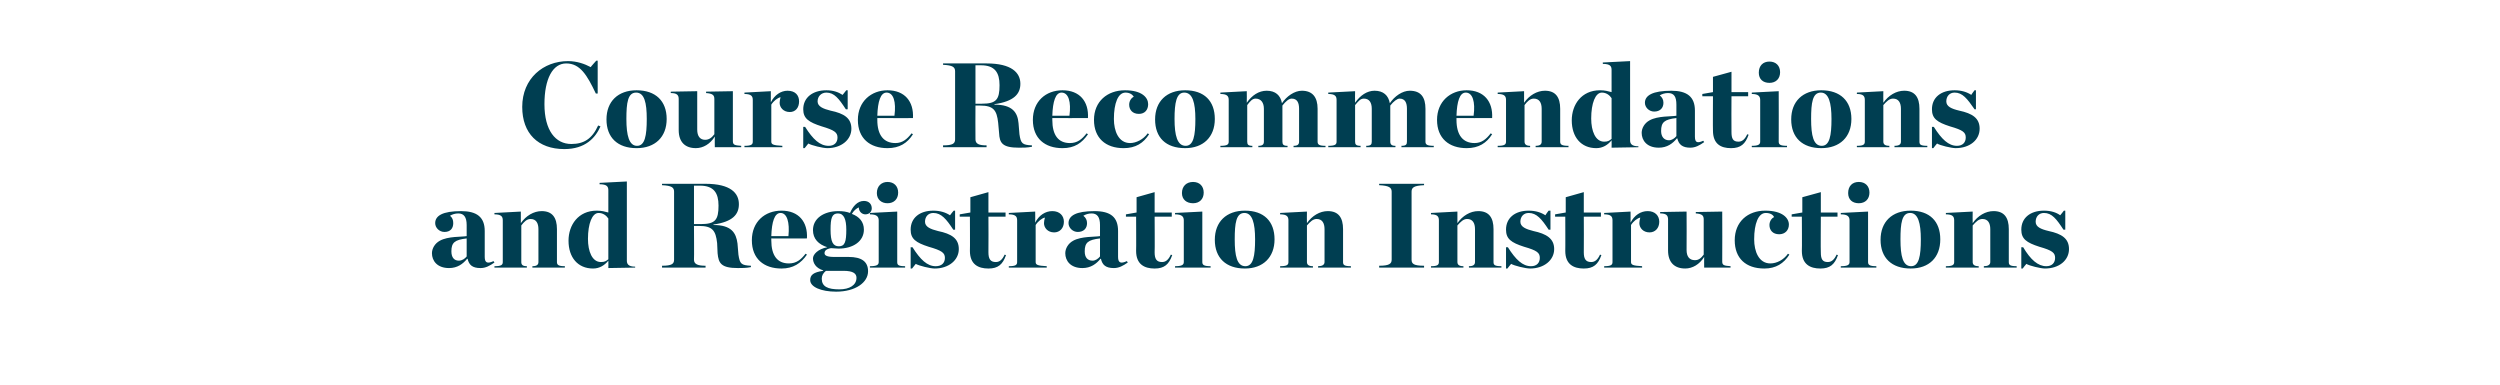
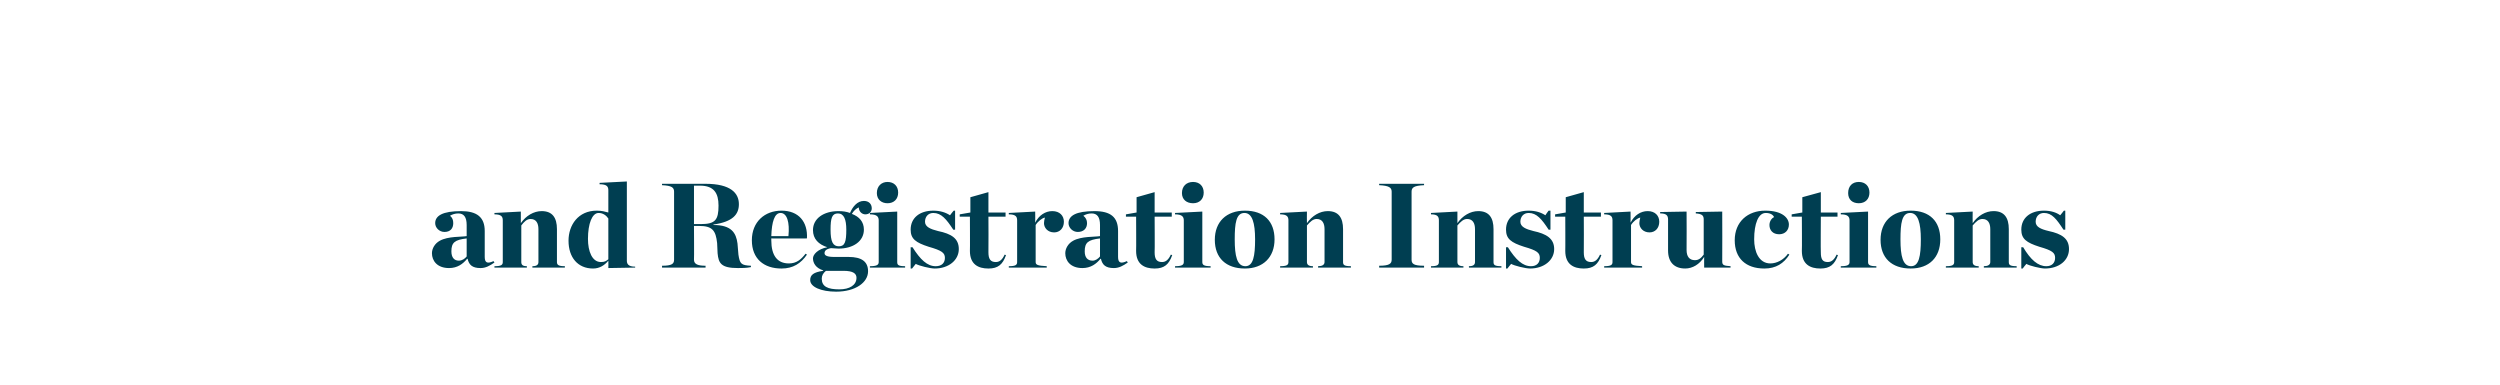
<svg xmlns="http://www.w3.org/2000/svg" version="1.1" width="540px" height="83.2px" viewBox="0 -11 540 83.2" style="top:-11px">
  <desc>Course Recommendations and Registration Instructions</desc>
  <defs />
  <g id="Polygon12344">
    <path d="m93.3 43.7c0-1 .6-2.1 1.7-2.7c1.8-1 4.7-.8 5.8-1v-2.4c0-1.7-.6-2.5-1.8-2.5c-.7 0-1.3.2-1.8.5c.5.4.7.9.7 1.6c0 1.1-.6 1.9-1.9 1.9c-1.1 0-2-.9-2-1.9c0-1.6 1.6-2.6 5.6-2.6c3.4 0 5.1 1.3 5.1 4.3v5.6c0 1.3.6 1.5 1.9.9l.2.3c-1 .7-1.9 1.2-3 1.2c-1.8 0-2.5-.7-2.8-2h-.1c-.9 1.1-2.1 2-3.9 2c-2.6 0-3.7-1.6-3.7-3.2zm7.5.7v-3.9c-2.6.3-3.3.9-3.3 2.8c0 1.3.6 2 1.6 2c.7 0 1.3-.4 1.7-.9zm6 2.1c1.5 0 1.8-.3 1.8-.9v-9c0-.8-.3-1.3-1.8-1.3v-.3l5.7-.3s.01 2.45 0 2.5c1.1-1.6 2.8-2.6 4.5-2.6c2.3 0 3.3 1.4 3.3 3.9v7.1c0 .6.3.9 1.7.9c.05-.01 0 .3 0 .3h-7s-.02-.31 0-.3c.9 0 1.3-.3 1.3-.9v-7.1c0-1.3-.5-2.2-1.7-2.2c-.8 0-1.4.6-2 1.4v7.9c0 .6.3.9 1.2.9c.03-.01 0 .3 0 .3h-7v-.3zm16-5.5c0-3.4 2.1-6.5 6.1-6.5c1.1 0 1.7.2 2.5.4v-4.8c0-.8-.3-1.3-1.9-1.3c.04-.02 0-.3 0-.3l5.9-.3v17.1c0 .7.3 1.3 1.8 1.3c-.04-.01 0 .2 0 .2l-5.8.1s.04-1.56 0-1.6c-.8 1-1.9 1.7-3.3 1.7c-3.3 0-5.3-2.4-5.3-6zm8.6 4v-8.8c-.4-.6-1.1-1.2-2.1-1.2c-1.4 0-2.3 2.3-2.3 5.6c0 2.7.9 5 2.8 5c.8 0 1.1-.2 1.6-.6zm20-7.6c3.1 0 3.8-.9 3.8-4c0-2.7-1-4.3-4-4.3c-.01.02-1.3 0-1.3 0v8.3h1.5zm-1.5 7.7c0 1 .9 1.3 2.5 1.3v.4H143s-.02-.36 0-.4c2.1 0 2.6-.4 2.6-1.3V30.4c0-.9-.5-1.3-2.6-1.4c-.02.02 0-.3 0-.3c0 0 9.36-.02 9.4 0c5.4 0 7.2 2 7.2 4.4c0 2.2-1.3 3.8-5.5 4.4v.1c3.9 0 4.9 1.7 5.2 4l.2 2.4c.3 2 .6 2.3 2.7 2.4v.3c-1 .2-2 .2-2.8.2c-3.6 0-4.2-1-4.4-3.2l-.1-2.2c-.3-2.7-1-3.7-3.9-3.7h-1.1s.05 7.31 0 7.3zm12.5-4.2c0-4 2.8-6.4 6.4-6.4c3.7 0 5.7 2.4 5.5 6c.01.03-7.7 0-7.7 0v.4s.01.05 0 0c0 3.3 1.3 5 3.8 5c1.6 0 2.6-.8 3.6-2.1l.3.2c-1.3 1.9-3 3-5.5 3c-3.8 0-6.4-2.1-6.4-6.1zm4.2-.9h3.7c.3-3-.3-5-1.7-5c-1.3 0-1.9 1.9-2 5zm18.4 9c0-.9-.7-1.5-2.8-1.5h-3.8c-.6.5-.9 1-.9 1.7c0 1.7 1.3 2.3 3.8 2.3c2.2 0 3.7-.9 3.7-2.5zm-2.2-10.4c0-2.2-.5-3.5-1.8-3.5c-1.3 0-1.6 1-1.6 3.5c0 2.6.5 3.6 1.8 3.6c1.3 0 1.6-1 1.6-3.6zm.8-3.6c.6-1.4 1.6-2.6 3-2.6c1.1 0 1.7.7 1.7 1.6c0 .7-.5 1.3-1.4 1.3c-.7 0-1.4-.6-1.4-1.5c-.5.2-1.1.7-1.5 1.4c1.6.6 2.6 1.7 2.6 3.4c0 2.5-2.3 4.1-5.5 4.1c-.6 0-1.1-.1-1.6-.1c-1.1.2-1.4.6-1.4 1.1c0 .5.6.8 2.1.8h3.1c2.8 0 4.2 1 4.2 3.1c0 2.4-2.7 4.4-6.9 4.4c-3.2 0-5.6-1-5.6-2.5c0-1.1.7-1.7 2.8-2v-.1c-1.6-.5-2.2-1.6-2.2-2.6c0-.8 1-2 3.1-2.4c-1.9-.6-3.1-1.8-3.1-3.7c0-2.5 2.3-4.1 5.5-4.1c.9 0 1.7.1 2.5.4zm5.8-4.3c0-1.5 1-2.4 2.3-2.4c1.4 0 2.3.9 2.3 2.3c0 1.4-.9 2.3-2.3 2.3c-1.3 0-2.3-.8-2.3-2.2zm-1.5 15.8c1.5 0 1.9-.3 1.9-.9v-9c0-.8-.4-1.3-1.9-1.3v-.3l5.9-.3s-.02 10.88 0 10.9c0 .6.2.9 1.7.9c.02-.01 0 .3 0 .3h-7.6v-.3zm8.8-4.1s.38.03.4 0c1.7 2.7 3.2 4.1 5 4.1c1.3 0 2-.7 2-1.8c0-1.1-.7-1.6-3.5-2.4c-2.8-.9-3.9-1.7-3.9-3.7c0-2.5 1.9-4.1 4.9-4.1c1.5 0 2.7.4 3.6 1c-.03-.01.8-1 .8-1h.3v4.1s-.43.04-.4 0c-1.5-2.3-2.6-3.6-4.3-3.6c-1.1 0-1.8.8-1.8 1.9c0 1.1 1.2 1.6 2.8 2c2.9.6 4.5 1.6 4.5 3.9c0 2.4-2.2 4.2-5.2 4.2c-1 0-3.4-.6-4.1-1c-.01-.01-.8 1-.8 1h-.3v-4.6zm12.8.8c.04.04 0-7.4 0-7.4h-2.2v-.5l2.3-.4v-3.3l3.9-1.1v4.4h3.7v.9h-3.7s.04 7.67 0 7.7c0 1.4.4 2.1 1.6 2.1c.8 0 1.4-.5 1.9-1.6l.3.1c-.7 2-1.7 2.9-3.8 2.9c-2.2 0-4-.9-4-3.8zm8.4 3.3c1.5 0 1.8-.3 1.8-.9v-9c0-.8-.3-1.3-1.8-1.3v-.3l5.7-.3s.03 2.43 0 2.4c.8-1.6 2.2-2.5 3.7-2.5c1.6 0 2.5 1 2.5 2.3c0 1.4-.9 2.3-2.1 2.3c-1.4 0-2.2-1-2.2-2c0-.4.1-.8.2-1.2c-.6.1-1.5.8-2 1.6v8c0 .6.4.8 2.4.9c-.03-.01 0 .3 0 .3h-8.2v-.3zm12.2-2.8c0-1 .6-2.1 1.7-2.7c1.8-1 4.7-.8 5.8-1v-2.4c0-1.7-.6-2.5-1.8-2.5c-.7 0-1.3.2-1.8.5c.5.4.8.9.8 1.6c0 1.1-.7 1.9-2 1.9c-1.1 0-2-.9-2-1.9c0-1.6 1.6-2.6 5.6-2.6c3.5 0 5.1 1.3 5.1 4.3v5.6c0 1.3.6 1.5 1.9.9l.2.3c-1 .7-1.9 1.2-3 1.2c-1.8 0-2.5-.7-2.8-2h-.1c-.9 1.1-2.1 2-3.9 2c-2.6 0-3.7-1.6-3.7-3.2zm7.5.7v-3.9c-2.6.3-3.3.9-3.3 2.8c0 1.3.6 2 1.7 2c.6 0 1.2-.4 1.6-.9zm7.8-1.2c.04.04 0-7.4 0-7.4h-2.2v-.5l2.3-.4v-3.3l3.9-1.1v4.4h3.7v.9h-3.7s.05 7.67 0 7.7c0 1.4.4 2.1 1.6 2.1c.8 0 1.4-.5 1.9-1.6l.3.1c-.7 2-1.7 2.9-3.8 2.9c-2.2 0-4-.9-4-3.8zm9.9-12.5c0-1.5 1-2.4 2.4-2.4c1.4 0 2.3.9 2.3 2.3c0 1.4-.9 2.3-2.3 2.3c-1.4 0-2.4-.8-2.4-2.2zm-1.5 15.8c1.5 0 1.9-.3 1.9-.9v-9c0-.8-.4-1.3-1.9-1.3c.04.01 0-.3 0-.3l5.9-.3s.02 10.88 0 10.9c0 .6.3.9 1.8.9c-.04-.01 0 .3 0 .3h-7.7s.04-.31 0-.3zm8.6-5.7c0-3.9 2.5-6.3 6.5-6.3c4.1 0 6.4 2.3 6.4 6.2c0 3.9-2.5 6.3-6.4 6.3c-4.1 0-6.5-2.3-6.5-6.2zm8.7-.1c0-3.5-.6-5.7-2.3-5.7c-1.8 0-2.1 2.2-2.1 5.7c0 3.6.5 5.8 2.3 5.8c1.7 0 2.1-2.2 2.1-5.8zm5.4 5.8c1.5 0 1.8-.3 1.8-.9v-9c0-.8-.3-1.3-1.8-1.3c.04.01 0-.3 0-.3l5.8-.3s-.04 2.45 0 2.5c1.1-1.6 2.8-2.6 4.5-2.6c2.3 0 3.3 1.4 3.3 3.9v7.1c0 .6.2.9 1.7.9v.3h-7.1s.03-.31 0-.3c.9 0 1.4-.3 1.4-.9v-7.1c0-1.3-.5-2.2-1.7-2.2c-.8 0-1.4.6-2.1 1.4v7.9c0 .6.4.9 1.3.9v.3h-7.1s.04-.31 0-.3zm21.4-.1c2.1 0 2.7-.4 2.7-1.3V30.4c0-.9-.6-1.3-2.7-1.4c-.02.02 0-.3 0-.3h9.7s-.02.32 0 .3c-2.2.1-2.7.5-2.7 1.4v14.7c0 .9.5 1.3 2.7 1.3c-.02.04 0 .4 0 .4h-9.7s-.02-.36 0-.4zm11.2.1c1.4 0 1.7-.3 1.7-.9v-9c0-.8-.3-1.3-1.7-1.3c-.04.01 0-.3 0-.3l5.7-.3s-.02 2.45 0 2.5c1.1-1.6 2.8-2.6 4.5-2.6c2.3 0 3.3 1.4 3.3 3.9v7.1c0 .6.2.9 1.7.9c.03-.01 0 .3 0 .3h-7s-.05-.31 0-.3c.9 0 1.3-.3 1.3-.9v-7.1c0-1.3-.5-2.2-1.7-2.2c-.8 0-1.4.6-2.1 1.4v7.9c0 .6.4.9 1.3.9v.3h-7s-.04-.31 0-.3zm16.2-4.1s.38.03.4 0c1.7 2.7 3.2 4.1 5 4.1c1.2 0 1.9-.7 1.9-1.8c0-1.1-.6-1.6-3.4-2.4c-2.8-.9-3.9-1.7-3.9-3.7c0-2.5 1.9-4.1 4.9-4.1c1.5 0 2.7.4 3.6 1c-.04-.01.7-1 .7-1h.4v4.1s-.43.04-.4 0c-1.5-2.3-2.6-3.6-4.3-3.6c-1.1 0-1.8.8-1.8 1.9c0 1.1 1.2 1.6 2.8 2c2.8.6 4.5 1.6 4.5 3.9c0 2.4-2.2 4.2-5.2 4.2c-1 0-3.4-.6-4.1-1c-.02-.01-.8 1-.8 1h-.3v-4.6zm12.8.8c.03.04 0-7.4 0-7.4h-2.2v-.5l2.3-.4v-3.3l3.9-1.1v4.4h3.7v.9h-3.7s.04 7.67 0 7.7c0 1.4.4 2.1 1.6 2.1c.8 0 1.4-.5 1.9-1.6l.3.1c-.7 2-1.7 2.9-3.8 2.9c-2.2 0-4-.9-4-3.8zm8.4 3.3c1.5 0 1.8-.3 1.8-.9v-9c0-.8-.3-1.3-1.8-1.3v-.3l5.7-.3s.02 2.43 0 2.4c.8-1.6 2.2-2.5 3.7-2.5c1.6 0 2.5 1 2.5 2.3c0 1.4-.9 2.3-2.1 2.3c-1.4 0-2.2-1-2.2-2c0-.4.1-.8.2-1.2c-.6.1-1.5.8-2 1.6v8c0 .6.4.8 2.4.9c-.03-.01 0 .3 0 .3h-8.2v-.3zm13.8-3.4v-6.7c0-.8-.3-1.3-1.7-1.3c-.03 0 0-.3 0-.3l5.7-.1s.04 8.28 0 8.3c0 1.4.6 2.2 1.8 2.2c.8 0 1.3-.4 1.9-1.2v-7.6c0-.8-.3-1.2-1.7-1.3c-.04.03 0-.3 0-.3l5.7-.1s.04 10.77 0 10.8c0 .8.4.9 1.8 1v.3h-5.7s-.02-2.31 0-2.3c-1 1.6-2.5 2.5-4.1 2.5c-2.3 0-3.7-1.3-3.7-3.9zm14.4-2.2c0-4 2.8-6.4 6.6-6.4c3.7 0 5.1 1.6 5.1 3c0 1.2-.8 2.1-2.1 2.1c-1.4 0-2.1-.9-2.1-2c0-.8.5-1.5 1-1.7c-.2-.5-.8-.9-1.8-.9c-1.6 0-2.5 2.3-2.5 5.7c0 2.6 1 5.2 3.5 5.2c1.4 0 2.9-.8 3.8-2.1l.3.2c-1.2 1.9-2.9 3-5.4 3c-4 0-6.4-2.2-6.4-6.1zm14.5 2.3c.05.04 0-7.4 0-7.4H387v-.5l2.3-.4v-3.3l4-1.1v4.4h3.6v.9h-3.6s-.05 7.67 0 7.7c0 1.4.3 2.1 1.5 2.1c.8 0 1.4-.5 1.9-1.6l.3.1c-.7 2-1.7 2.9-3.8 2.9c-2.2 0-4-.9-4-3.8zm10-12.5c0-1.5.9-2.4 2.3-2.4c1.4 0 2.3.9 2.3 2.3c0 1.4-.9 2.3-2.3 2.3c-1.4 0-2.3-.8-2.3-2.2zm-1.6 15.8c1.5 0 1.9-.3 1.9-.9v-9c0-.8-.4-1.3-1.9-1.3c.04.01 0-.3 0-.3l5.9-.3s.02 10.88 0 10.9c0 .6.3.9 1.8.9c-.04-.01 0 .3 0 .3h-7.7s.04-.31 0-.3zm8.6-5.7c0-3.9 2.5-6.3 6.5-6.3c4.1 0 6.4 2.3 6.4 6.2c0 3.9-2.4 6.3-6.4 6.3c-4.1 0-6.5-2.3-6.5-6.2zm8.7-.1c0-3.5-.6-5.7-2.3-5.7c-1.8 0-2.1 2.2-2.1 5.7c0 3.6.5 5.8 2.3 5.8c1.7 0 2.1-2.2 2.1-5.8zm5.4 5.8c1.5 0 1.8-.3 1.8-.9v-9c0-.8-.3-1.3-1.8-1.3c.04.01 0-.3 0-.3l5.8-.3s-.04 2.45 0 2.5c1.1-1.6 2.8-2.6 4.5-2.6c2.3 0 3.3 1.4 3.3 3.9v7.1c0 .6.2.9 1.7.9v.3h-7.1s.03-.31 0-.3c.9 0 1.4-.3 1.4-.9v-7.1c0-1.3-.5-2.2-1.7-2.2c-.8 0-1.4.6-2.1 1.4v7.9c0 .6.4.9 1.3.9v.3h-7.1s.04-.31 0-.3zm16.3-4.1s.36.03.4 0c1.6 2.7 3.2 4.1 5 4.1c1.2 0 1.9-.7 1.9-1.8c0-1.1-.6-1.6-3.4-2.4c-2.8-.9-3.9-1.7-3.9-3.7c0-2.5 1.9-4.1 4.9-4.1c1.5 0 2.7.4 3.5 1c.04-.01.8-1 .8-1h.3v4.1s-.36.04-.4 0c-1.5-2.3-2.5-3.6-4.2-3.6c-1.1 0-1.8.8-1.8 1.9c0 1.1 1.1 1.6 2.8 2c2.8.6 4.4 1.6 4.4 3.9c0 2.4-2.1 4.2-5.2 4.2c-.9 0-3.4-.6-4-1c-.04-.01-.8 1-.8 1h-.3v-4.6z" stroke="none" fill="#003e51" />
  </g>
  <g id="Polygon12343">
-     <path d="m112.8 12.1c0-6.2 4.6-9.9 9.9-9.9c1.9 0 3.6.6 4.9 1.3c-.04-.04 1.2-1.4 1.2-1.4h.3v7.1h-.4c-1.9-4-3.4-6.5-6.4-6.5c-2.9 0-4.7 3.3-4.7 8.8c0 5.7 2.4 8.6 5.8 8.6c2.7 0 4.5-1.1 5.8-4l.5.2c-1.1 2.5-3.3 4.9-7.8 4.9c-5.7 0-9.1-3.4-9.1-9.1zm18.2 2.7c0-3.9 2.5-6.3 6.5-6.3c4.1 0 6.5 2.3 6.5 6.2c0 3.9-2.5 6.3-6.5 6.3c-4.1 0-6.5-2.3-6.5-6.2zm8.7-.1c0-3.5-.5-5.7-2.3-5.7c-1.8 0-2.1 2.2-2.1 5.7c0 3.6.6 5.8 2.3 5.8c1.7 0 2.1-2.2 2.1-5.8zm6.9 2.4v-6.7c0-.8-.3-1.3-1.7-1.3c-.05 0 0-.3 0-.3l5.7-.1s.02 8.28 0 8.3c0 1.4.6 2.2 1.7 2.2c.8 0 1.4-.4 2-1.2v-7.6c0-.8-.3-1.2-1.8-1.3c.05.03 0-.3 0-.3l5.8-.1s.02 10.77 0 10.8c0 .8.4.9 1.8 1v.3h-5.7s-.03-2.31 0-2.3c-1 1.6-2.5 2.5-4.1 2.5c-2.3 0-3.7-1.3-3.7-3.9zm14.2 3.4c1.5 0 1.8-.3 1.8-.9v-9c0-.8-.3-1.3-1.8-1.3v-.3l5.7-.3v2.4c.8-1.6 2.2-2.5 3.6-2.5c1.7 0 2.5 1 2.5 2.3c0 1.4-.8 2.3-2 2.3c-1.4 0-2.2-1-2.2-2c0-.4.1-.8.2-1.2c-.6.1-1.5.8-2 1.6v8c0 .6.4.8 2.4.9c-.05-.01 0 .3 0 .3h-8.2v-.3zm12.7-4.1s.42.03.4 0c1.7 2.7 3.2 4.1 5.1 4.1c1.2 0 1.9-.7 1.9-1.8c0-1.1-.7-1.6-3.4-2.4c-2.8-.9-4-1.7-4-3.7c0-2.5 2-4.1 5-4.1c1.5 0 2.6.4 3.5 1l.8-1h.3v4.1s-.39.04-.4 0c-1.5-2.3-2.5-3.6-4.2-3.6c-1.1 0-1.9.8-1.9 1.9c0 1.1 1.2 1.6 2.8 2c2.9.6 4.5 1.6 4.5 3.9c0 2.4-2.2 4.2-5.2 4.2c-1 0-3.4-.6-4.1-1l-.8 1h-.3v-4.6zm11.8-1.5c0-4 2.9-6.4 6.4-6.4c3.7 0 5.7 2.4 5.5 6c.04.03-7.7 0-7.7 0v.4s.04.05 0 0c0 3.3 1.4 5 3.9 5c1.5 0 2.5-.8 3.5-2.1l.3.2c-1.2 1.9-2.9 3-5.5 3c-3.8 0-6.4-2.1-6.4-6.1zm4.2-.9h3.7c.4-3-.2-5-1.7-5c-1.3 0-1.9 1.9-2 5zm22.6-2.6c3.1 0 3.8-.9 3.8-4c0-2.7-1-4.3-4-4.3c0 .02-1.2 0-1.2 0v8.3h1.4zm-1.4 7.7c0 1 .8 1.3 2.4 1.3v.4h-9.4v-.4c2.1 0 2.6-.4 2.6-1.3V4.4c0-.9-.5-1.3-2.6-1.4v-.3s9.37-.02 9.4 0c5.4 0 7.3 2 7.3 4.4c0 2.2-1.4 3.8-5.6 4.4v.1c3.9 0 5 1.7 5.2 4l.2 2.4c.3 2 .6 2.3 2.7 2.4v.3c-1 .2-1.9.2-2.8.2c-3.6 0-4.2-1-4.3-3.2l-.2-2.2c-.3-2.7-1-3.7-3.9-3.7h-1s-.04 7.31 0 7.3zm12.4-4.2c0-4 2.8-6.4 6.4-6.4c3.7 0 5.7 2.4 5.5 6c.02.03-7.7 0-7.7 0v.4s.02.05 0 0c0 3.3 1.3 5 3.8 5c1.6 0 2.6-.8 3.6-2.1l.3.2c-1.3 1.9-2.9 3-5.5 3c-3.8 0-6.4-2.1-6.4-6.1zm4.2-.9h3.7c.4-3-.2-5-1.7-5c-1.3 0-1.9 1.9-2 5zm9 .9c0-4 2.9-6.4 6.7-6.4c3.7 0 5 1.6 5 3c0 1.2-.7 2.1-2 2.1c-1.4 0-2.1-.9-2.1-2c0-.8.5-1.5 1-1.7c-.3-.5-.9-.9-1.8-.9c-1.6 0-2.5 2.3-2.5 5.7c0 2.6 1 5.2 3.5 5.2c1.3 0 2.9-.8 3.8-2.1l.3.2c-1.2 1.9-2.9 3-5.5 3c-3.9 0-6.4-2.2-6.4-6.1zm13.2-.1c0-3.9 2.5-6.3 6.5-6.3c4.1 0 6.4 2.3 6.4 6.2c0 3.9-2.5 6.3-6.4 6.3c-4.2 0-6.5-2.3-6.5-6.2zm8.7-.1c0-3.5-.6-5.7-2.4-5.7c-1.7 0-2.1 2.2-2.1 5.7c0 3.6.6 5.8 2.4 5.8c1.7 0 2.1-2.2 2.1-5.8zm13.6 5.8c.9 0 1.2-.3 1.2-.9v-7.1c0-1.3-.6-2.2-1.8-2.2c-.7 0-1.2.6-1.8 1.4v7.9c0 .6.2.9 1.1.9c.03-.01 0 .3 0 .3h-6.9s.02-.31 0-.3c1.5 0 1.8-.3 1.8-.9v-9c0-.8-.3-1.3-1.8-1.3c.02.01 0-.3 0-.3l5.7-.3s.04 2.45 0 2.5c1.1-1.6 2.6-2.6 4.3-2.6c1.9 0 3 1 3.3 2.7c1-1.5 2.7-2.7 4.3-2.7c2.3 0 3.4 1.4 3.4 3.9v7.1c0 .6.3.9 1.7.9c.04-.01 0 .3 0 .3h-6.9s.03-.31 0-.3c.9 0 1.2-.3 1.2-.9v-7.1c0-1.3-.4-2.2-1.6-2.2c-.6 0-1.3.6-2 1.5v7.8c0 .6.2.9 1.1.9c.03-.01 0 .3 0 .3h-6.3v-.3zm23.3 0c1 0 1.2-.3 1.2-.9v-7.1c0-1.3-.5-2.2-1.7-2.2c-.8 0-1.2.6-1.9 1.4v7.9c0 .6.2.9 1.2.9c-.05-.01 0 .3 0 .3h-7s.04-.31 0-.3c1.5 0 1.8-.3 1.8-.9v-9c0-.8-.3-1.3-1.8-1.3c.04.01 0-.3 0-.3l5.8-.3s-.04 2.45 0 2.5c1.1-1.6 2.6-2.6 4.2-2.6c1.9 0 3 1 3.3 2.7c1-1.5 2.7-2.7 4.3-2.7c2.4 0 3.4 1.4 3.4 3.9v7.1c0 .6.3.9 1.8.9c-.04-.01 0 .3 0 .3h-7s.05-.31 0-.3c1 0 1.2-.3 1.2-.9v-7.1c0-1.3-.4-2.2-1.6-2.2c-.5 0-1.3.6-2 1.5v7.8c0 .6.3.9 1.1.9c.05-.01 0 .3 0 .3h-6.3s.03-.31 0-.3zm15.3-5.6c0-4 2.9-6.4 6.4-6.4c3.7 0 5.7 2.4 5.5 6c.02.03-7.7 0-7.7 0v.4s.03.05 0 0c0 3.3 1.4 5 3.9 5c1.5 0 2.5-.8 3.5-2.1l.3.2c-1.2 1.9-2.9 3-5.5 3c-3.8 0-6.4-2.1-6.4-6.1zm4.2-.9h3.7c.4-3-.2-5-1.7-5c-1.3 0-1.9 1.9-2 5zm8.9 6.5c1.5 0 1.8-.3 1.8-.9v-9c0-.8-.3-1.3-1.8-1.3v-.3l5.7-.3s.01 2.45 0 2.5c1.1-1.6 2.8-2.6 4.5-2.6c2.3 0 3.3 1.4 3.3 3.9v7.1c0 .6.3.9 1.8.9c-.04-.01 0 .3 0 .3h-7.1s-.02-.31 0-.3c.9 0 1.3-.3 1.3-.9v-7.1c0-1.3-.5-2.2-1.7-2.2c-.8 0-1.4.6-2 1.4v7.9c0 .6.4.9 1.2.9c.04-.01 0 .3 0 .3h-7v-.3zm16-5.5c0-3.4 2.1-6.5 6.1-6.5c1.1 0 1.7.2 2.5.4V4.1c0-.8-.3-1.3-1.9-1.3c.04-.02 0-.3 0-.3l5.9-.3v17.1c0 .7.3 1.3 1.8 1.3c-.04-.01 0 .2 0 .2l-5.8.1s.04-1.56 0-1.6c-.8 1-1.9 1.7-3.3 1.7c-3.3 0-5.3-2.4-5.3-6zm8.6 4v-8.8C347.7 9.6 347 9 346 9c-1.4 0-2.3 2.3-2.3 5.6c0 2.7.9 5 2.8 5c.8 0 1.1-.2 1.6-.6zm6.5-1.3c0-1 .6-2.1 1.7-2.7c1.8-1 4.7-.8 5.8-1v-2.4c0-1.7-.5-2.5-1.8-2.5c-.7 0-1.3.2-1.8.5c.5.4.8.9.8 1.6c0 1.1-.7 1.9-2 1.9c-1.1 0-2-.9-2-1.9c0-1.6 1.7-2.6 5.7-2.6c3.4 0 5.1 1.3 5.1 4.3v5.6c0 1.3.5 1.5 1.8.9l.2.3c-1 .7-1.9 1.2-3 1.2c-1.7 0-2.5-.7-2.8-2h-.1c-.9 1.1-2.1 2-3.9 2c-2.6 0-3.7-1.6-3.7-3.2zm7.5.7v-3.9c-2.6.3-3.3.9-3.3 2.8c0 1.3.7 2 1.7 2c.6 0 1.2-.4 1.6-.9zm7.9-1.2c-.04.04 0-7.4 0-7.4h-2.3v-.5l2.3-.4V5.6l4-1.1v4.4h3.6v.9H374s-.04 7.67 0 7.7c0 1.4.3 2.1 1.5 2.1c.8 0 1.4-.5 1.9-1.6l.3.1c-.7 2-1.7 2.9-3.8 2.9c-2.2 0-3.9-.9-3.9-3.8zm9.9-12.5c0-1.5.9-2.4 2.3-2.4c1.4 0 2.3.9 2.3 2.3c0 1.4-.9 2.3-2.3 2.3c-1.4 0-2.3-.8-2.3-2.2zm-1.5 15.8c1.4 0 1.8-.3 1.8-.9v-9c0-.8-.4-1.3-1.8-1.3c-.05.01 0-.3 0-.3l5.8-.3s.03 10.88 0 10.9c0 .6.3.9 1.8.9c-.03-.01 0 .3 0 .3h-7.6s-.05-.31 0-.3zm8.5-5.7c0-3.9 2.5-6.3 6.5-6.3c4.1 0 6.5 2.3 6.5 6.2c0 3.9-2.5 6.3-6.5 6.3c-4.1 0-6.5-2.3-6.5-6.2zm8.7-.1c0-3.5-.6-5.7-2.3-5.7c-1.8 0-2.1 2.2-2.1 5.7c0 3.6.5 5.8 2.3 5.8c1.7 0 2.1-2.2 2.1-5.8zm5.5 5.8c1.4 0 1.7-.3 1.7-.9v-9c0-.8-.3-1.3-1.7-1.3c-.05.01 0-.3 0-.3l5.7-.3s-.03 2.45 0 2.5c1.1-1.6 2.8-2.6 4.5-2.6c2.3 0 3.3 1.4 3.3 3.9v7.1c0 .6.2.9 1.7.9v.3h-7.1s.04-.31 0-.3c1 0 1.4-.3 1.4-.9v-7.1c0-1.3-.5-2.2-1.7-2.2c-.8 0-1.4.6-2.1 1.4v7.9c0 .6.4.9 1.3.9v.3h-7s-.05-.31 0-.3zm16.2-4.1s.36.03.4 0c1.7 2.7 3.2 4.1 5 4.1c1.2 0 1.9-.7 1.9-1.8c0-1.1-.6-1.6-3.4-2.4c-2.8-.9-3.9-1.7-3.9-3.7c0-2.5 1.9-4.1 4.9-4.1c1.5 0 2.7.4 3.6 1c-.05-.01.7-1 .7-1h.3v4.1s-.35.04-.3 0c-1.6-2.3-2.6-3.6-4.3-3.6c-1.1 0-1.8.8-1.8 1.9c0 1.1 1.1 1.6 2.8 2c2.8.6 4.4 1.6 4.4 3.9c0 2.4-2.1 4.2-5.2 4.2c-.9 0-3.4-.6-4-1c-.03-.01-.8 1-.8 1h-.3v-4.6z" stroke="none" fill="#003e51" />
-   </g>
+     </g>
</svg>